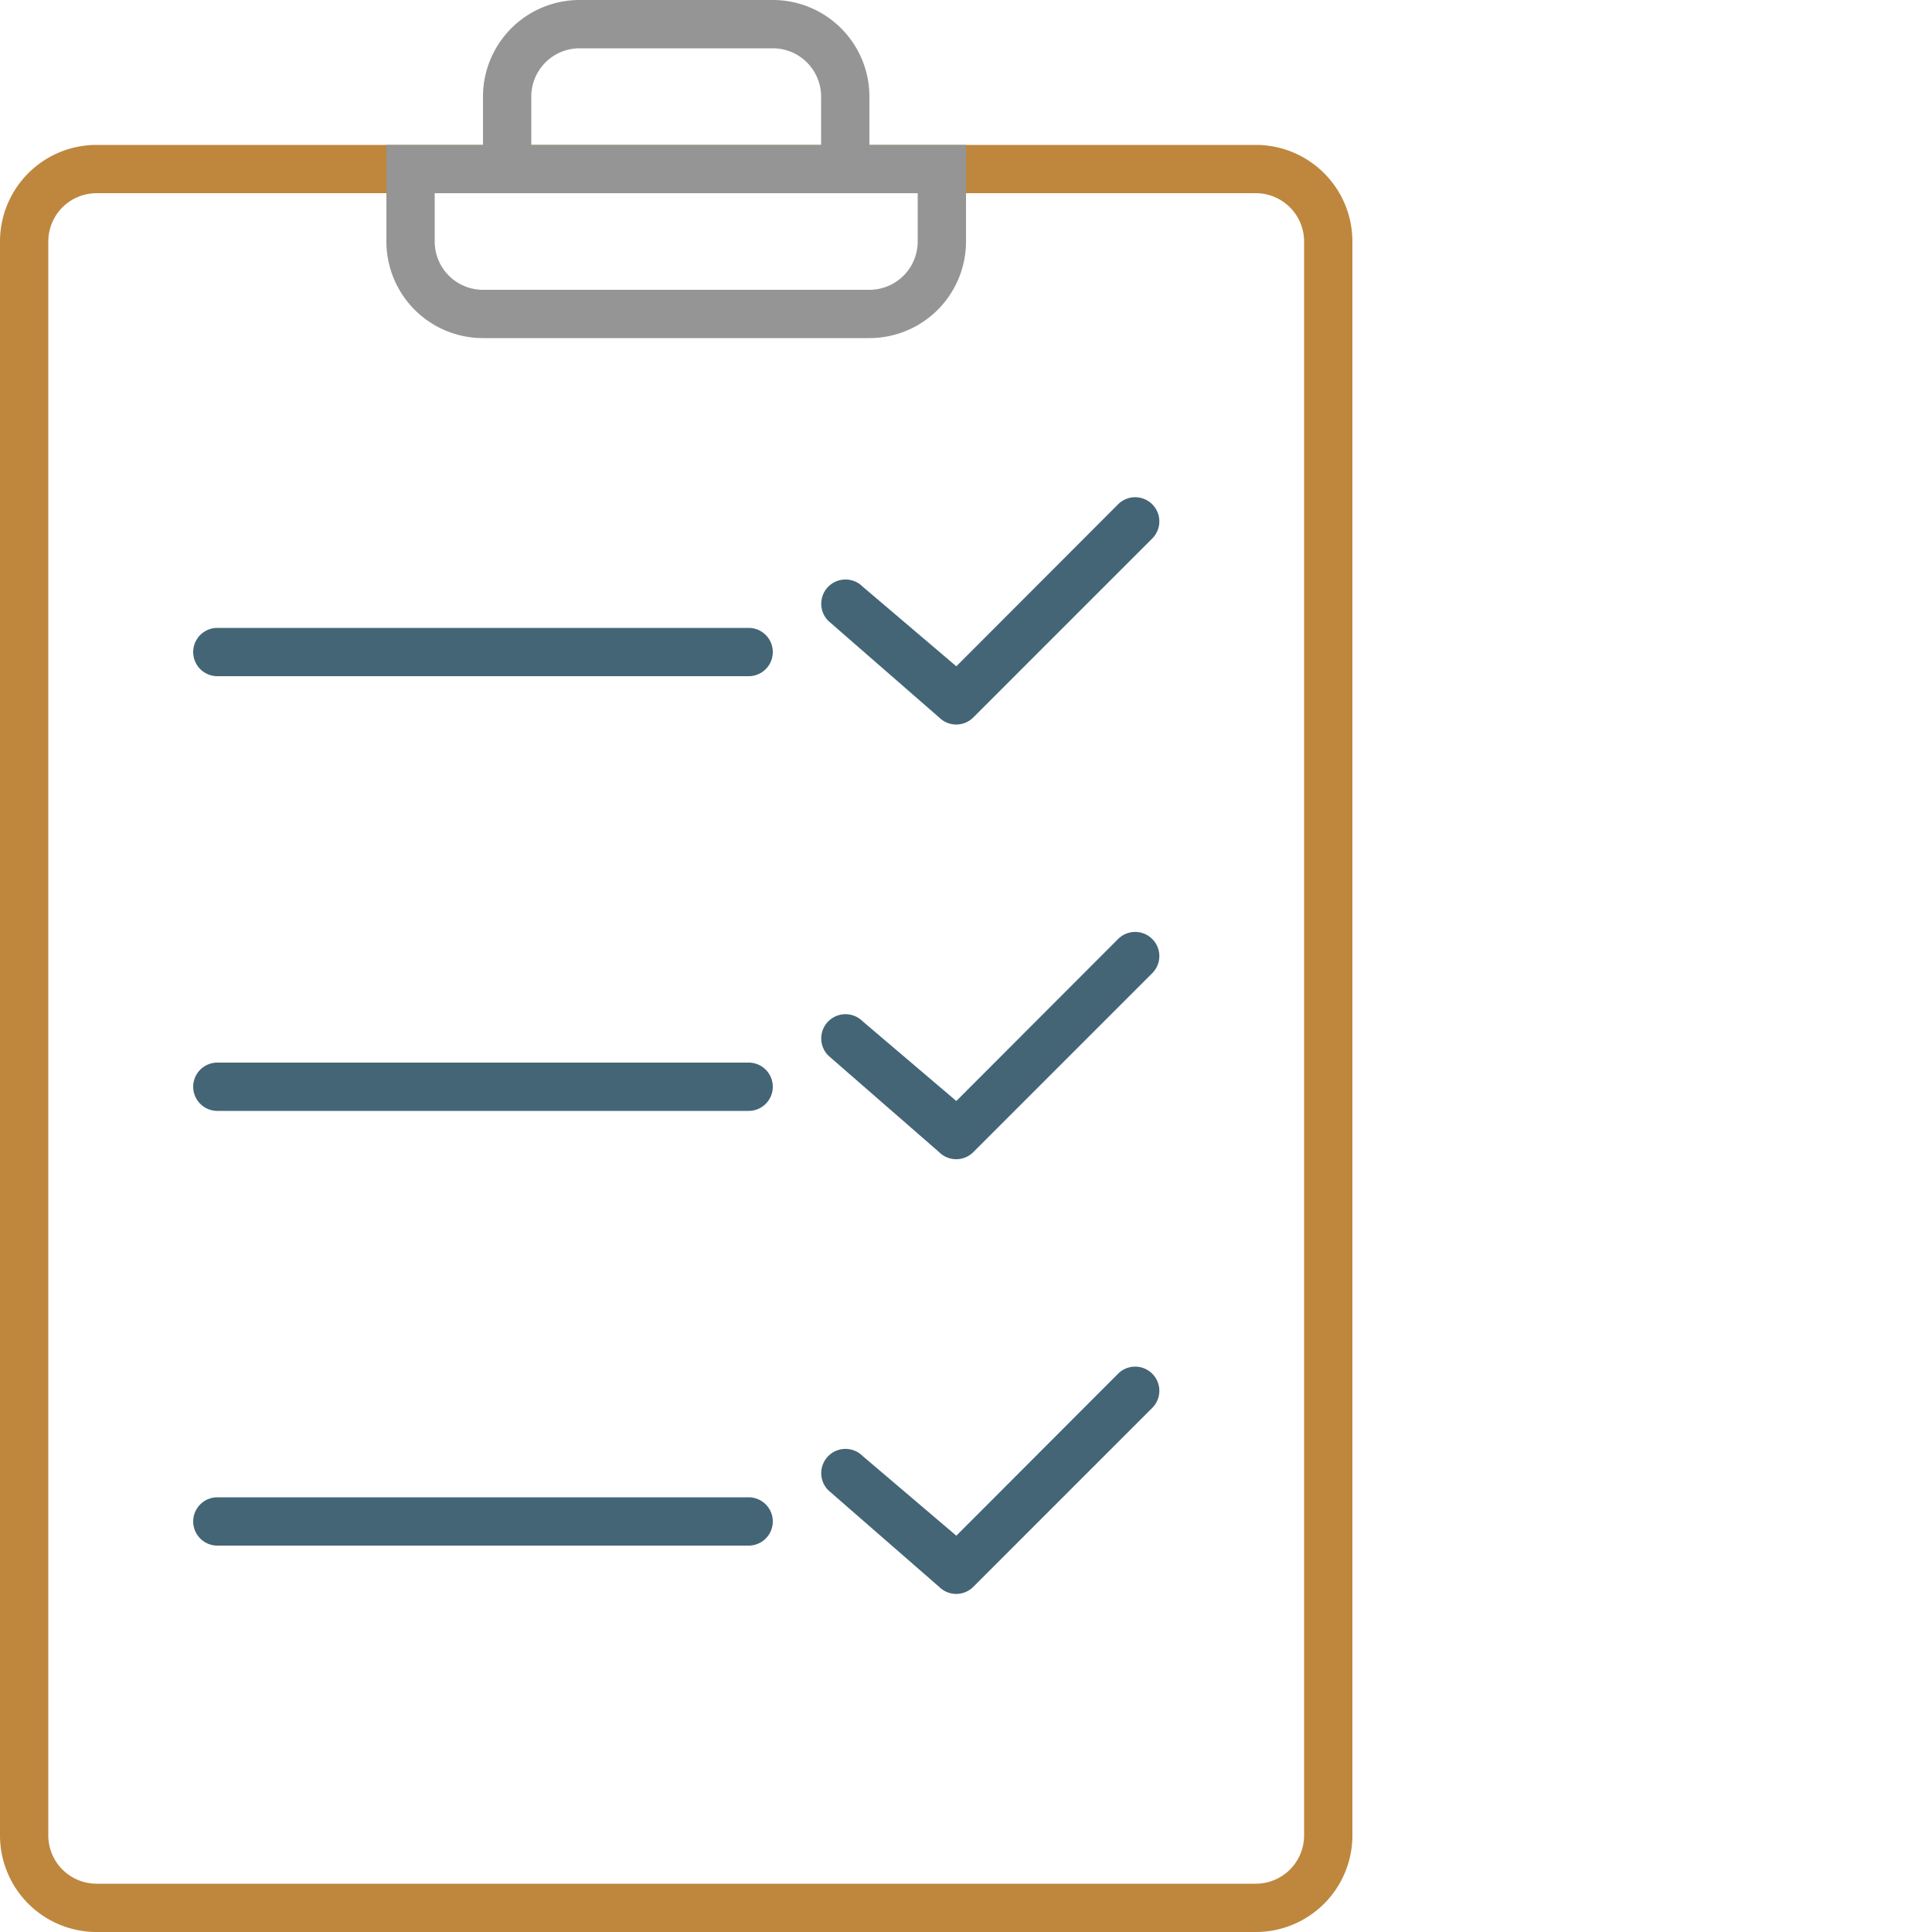
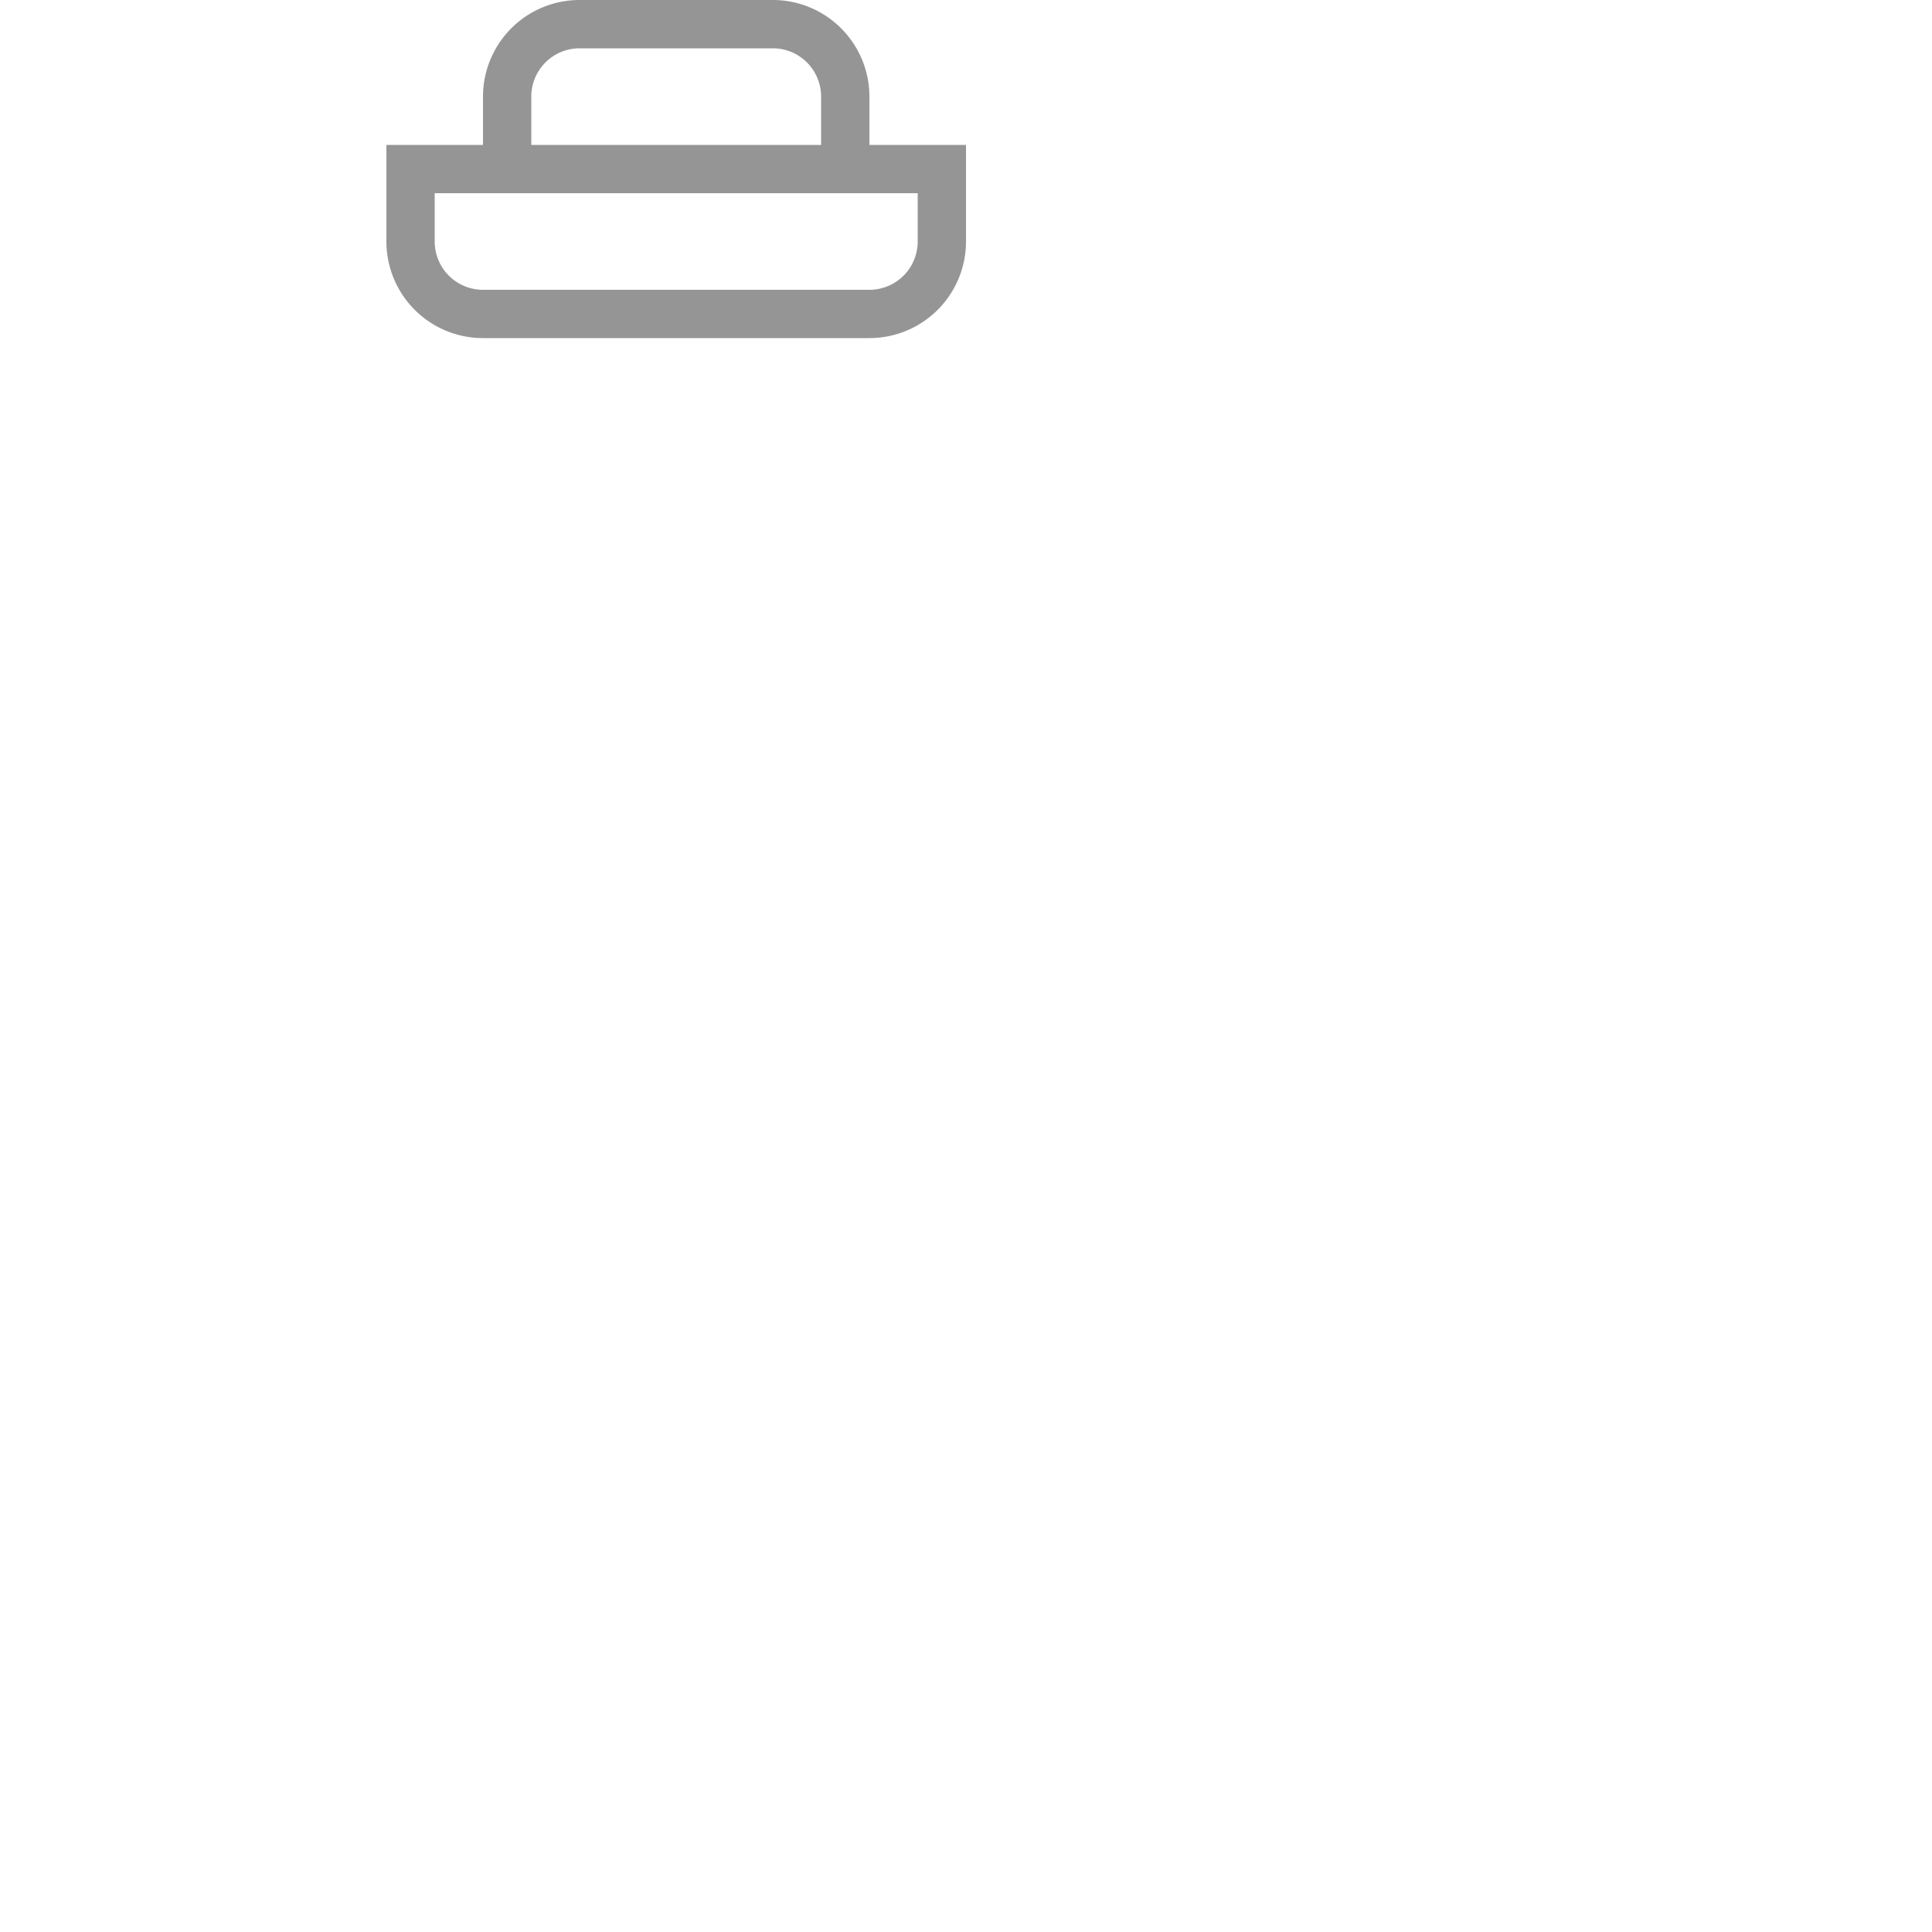
<svg xmlns="http://www.w3.org/2000/svg" viewBox="0 0 80 80">
  <defs>
    <style>.a{fill:#446576;}.b{fill:#be873d;}.c{fill:#959595;}</style>
  </defs>
-   <path class="a" d="M31,28H9a1,1,0,0,1,0-2H31a1,1,0,0,1,0,2Zm16.71-7.12a1,1,0,0,0-1.41,0h0l-6.7,6.71-3.88-3.3a1,1,0,0,0-1.42,1.42l4.59,4a1,1,0,0,0,1.41,0l7.42-7.42A1,1,0,0,0,47.71,20.88ZM31,46H9a1,1,0,0,1,0-2H31a1,1,0,0,1,0,2Zm16.71-7.12a1,1,0,0,0-1.41,0h0l-6.7,6.71-3.88-3.3a1,1,0,0,0-1.42,1.42l4.59,4a1,1,0,0,0,1.41,0l7.42-7.42A1,1,0,0,0,47.71,38.88ZM31,64H9a1,1,0,0,1,0-2H31a1,1,0,0,1,0,2Zm16.71-7.12a1,1,0,0,0-1.41,0h0l-6.7,6.71-3.88-3.3a1,1,0,0,0-1.42,1.42l4.59,4a1,1,0,0,0,1.41,0l7.42-7.42A1,1,0,0,0,47.71,56.88Z" />
-   <path class="b" d="M52,6H4a4,4,0,0,0-4,4V76a4,4,0,0,0,4,4H52a4,4,0,0,0,4-4V10A4,4,0,0,0,52,6Zm2,46V76a2,2,0,0,1-2,2H4a2,2,0,0,1-2-2V10A2,2,0,0,1,4,8H52a2,2,0,0,1,2,2Z" />
-   <path class="c" d="M36,6V4a4,4,0,0,0-4-4H24a4,4,0,0,0-4,4V6H16v4a4,4,0,0,0,4,4H36a4,4,0,0,0,4-4V6ZM22,4a2,2,0,0,1,2-2h8a2,2,0,0,1,2,2V6H22Zm16,6a2,2,0,0,1-2,2H20a2,2,0,0,1-2-2V8H38Z" />
+   <path class="c" d="M36,6V4a4,4,0,0,0-4-4H24a4,4,0,0,0-4,4V6H16v4a4,4,0,0,0,4,4H36a4,4,0,0,0,4-4V6ZM22,4a2,2,0,0,1,2-2h8a2,2,0,0,1,2,2V6H22Zm16,6a2,2,0,0,1-2,2H20a2,2,0,0,1-2-2V8H38" />
</svg>